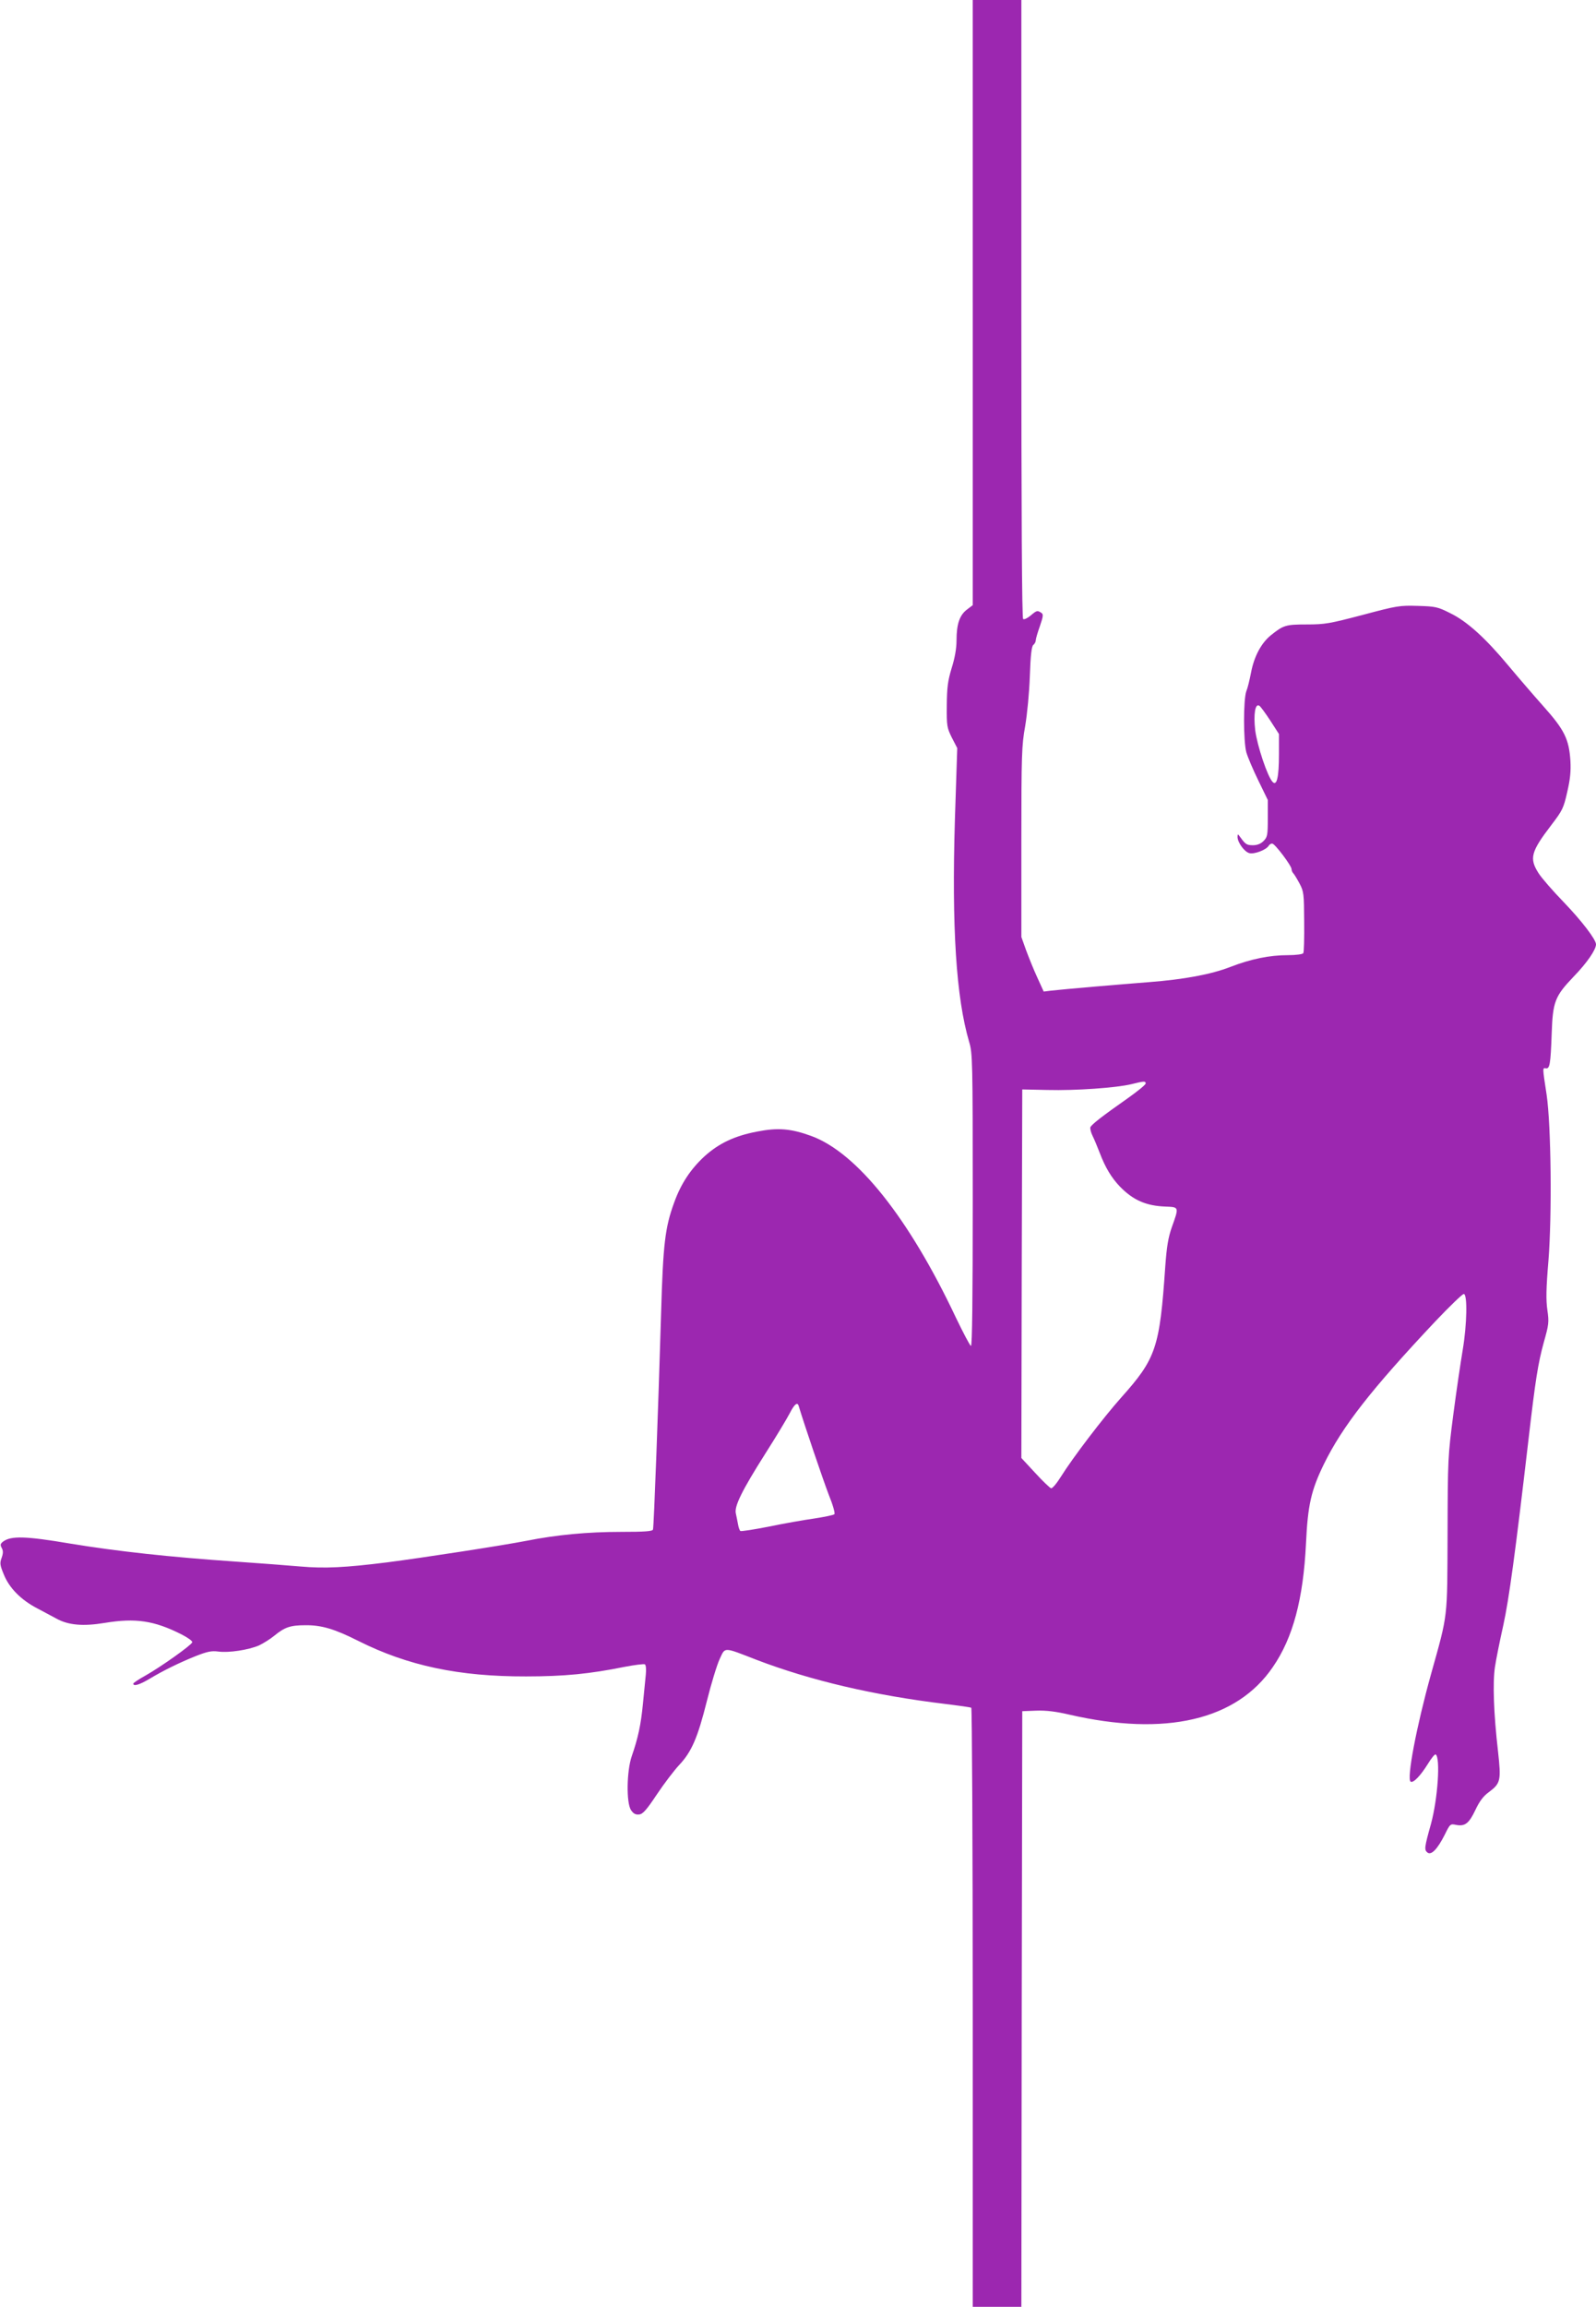
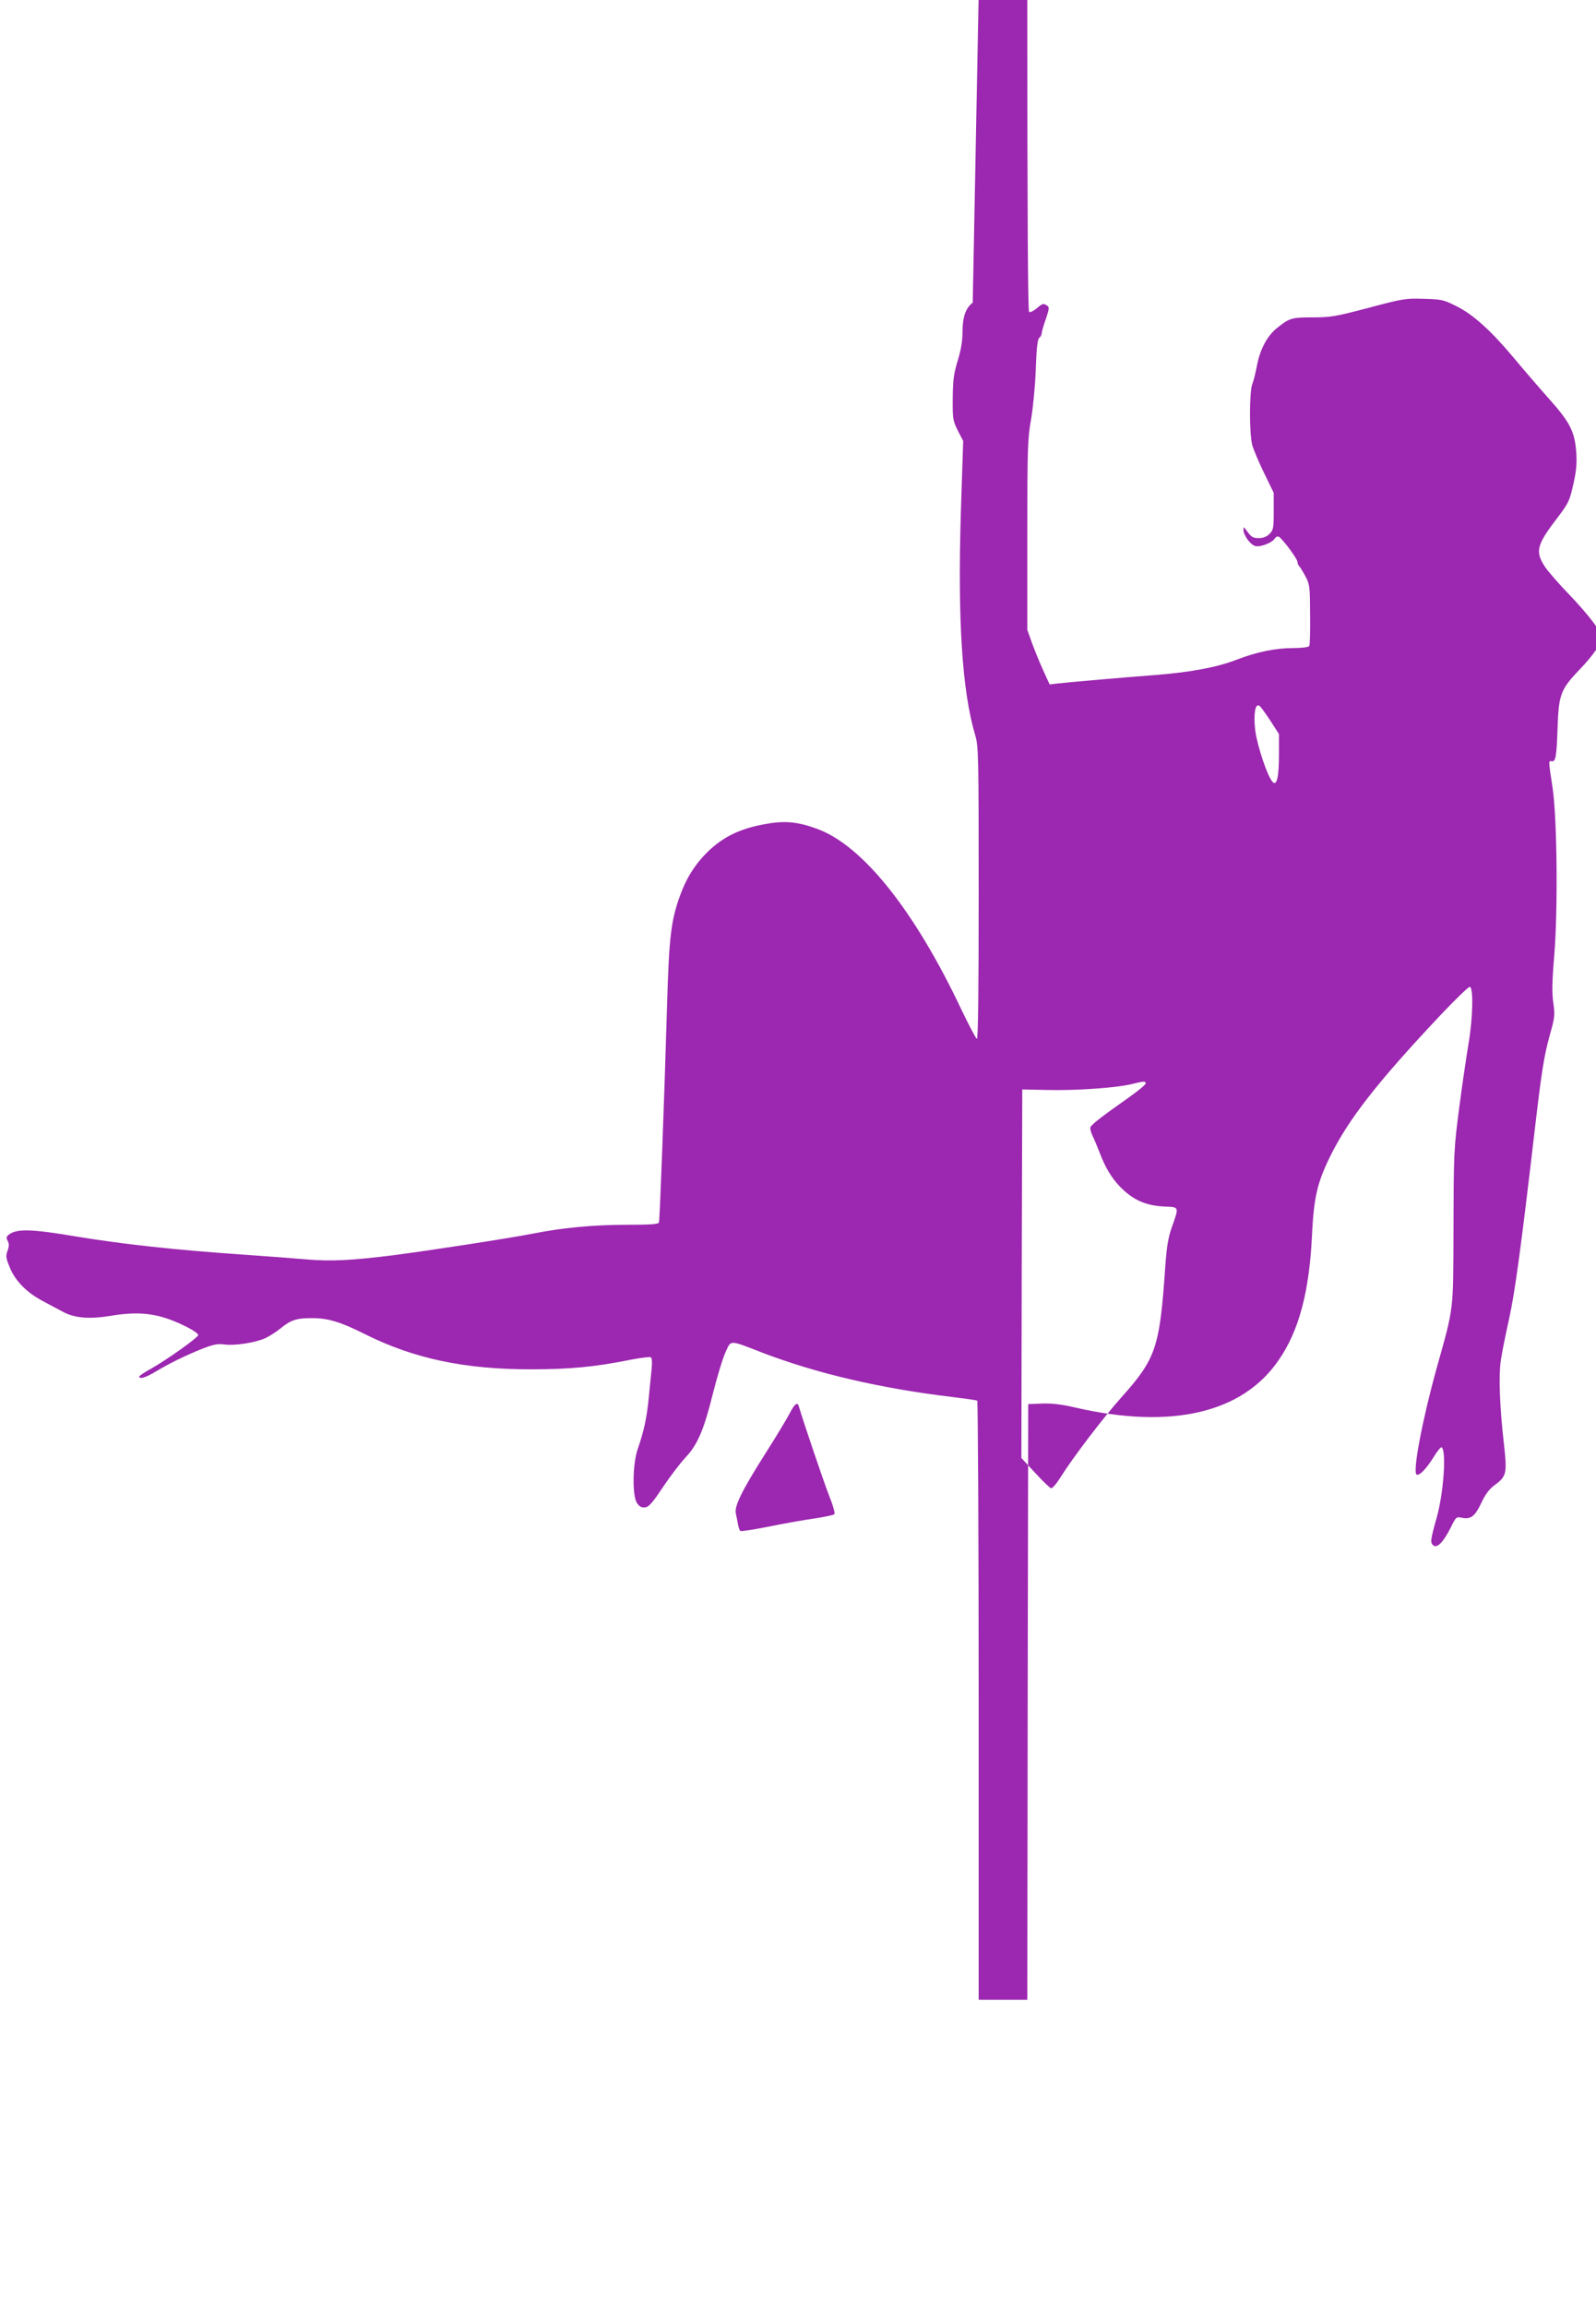
<svg xmlns="http://www.w3.org/2000/svg" version="1.0" width="886pt" height="1280pt" viewBox="0 0 886 1280" preserveAspectRatio="xMidYMid meet">
  <g transform="translate(0,1280) scale(0.1,-0.1)" fill="#9c27b0" stroke="none">
-     <path d="M5400 11121 l0 -1679 -33 -25 c-40 -31 -57 -80 -57 -171 0 -43 -9 -96 -27 -153 -22 -73 -26 -108 -27 -208 -1 -114 1 -123 28 -178 l30 -58 -13 -397 c-18 -599 7 -988 79 -1233 19 -63 20 -101 20 -878 0 -544 -3 -812 -10 -809 -6 2 -43 73 -84 158 -261 553 -550 915 -803 1007 -113 41 -184 47 -301 24 -125 -24 -211 -65 -291 -137 -77 -71 -131 -152 -169 -258 -50 -137 -61 -229 -72 -611 -15 -510 -40 -1188 -45 -1202 -3 -10 -48 -13 -177 -13 -184 0 -358 -16 -528 -50 -134 -26 -569 -93 -770 -119 -232 -29 -347 -35 -483 -23 -67 6 -228 18 -357 27 -366 25 -659 57 -920 100 -248 42 -329 44 -373 11 -15 -12 -17 -18 -7 -36 8 -15 8 -29 -1 -54 -11 -30 -9 -41 12 -92 30 -75 95 -141 185 -188 38 -20 85 -45 105 -56 67 -38 150 -45 271 -25 170 28 274 13 426 -64 35 -18 62 -37 59 -44 -5 -16 -174 -136 -259 -184 -38 -21 -68 -41 -68 -45 0 -17 35 -6 89 26 78 47 166 90 258 127 64 25 87 30 125 25 58 -8 168 9 226 34 23 11 62 35 85 54 57 47 89 58 172 58 89 1 161 -20 294 -87 275 -138 559 -198 931 -197 212 0 354 14 547 53 57 11 107 17 113 14 6 -4 8 -28 5 -58 -3 -29 -10 -101 -16 -162 -11 -115 -27 -189 -62 -290 -28 -81 -31 -258 -4 -299 14 -20 25 -26 45 -24 21 2 41 25 99 112 40 60 96 133 123 162 69 73 103 151 154 355 24 96 56 201 71 233 32 68 17 69 205 -4 301 -115 651 -197 1049 -245 74 -9 138 -18 143 -21 4 -3 8 -752 8 -1665 l0 -1659 135 0 135 0 2 1653 3 1652 76 3 c55 2 108 -4 185 -22 534 -123 929 -31 1130 264 112 162 169 378 184 685 10 215 29 296 99 440 104 212 264 416 619 793 79 83 150 152 158 152 21 0 18 -169 -6 -311 -11 -66 -35 -226 -52 -357 -30 -231 -31 -247 -32 -662 -2 -479 4 -437 -92 -780 -81 -291 -136 -581 -113 -596 15 -9 55 33 96 99 19 31 38 55 43 52 27 -17 12 -245 -26 -385 -37 -132 -38 -144 -20 -159 21 -17 55 17 96 98 30 61 31 62 64 55 49 -9 71 8 107 84 22 47 44 76 73 97 67 50 70 64 52 228 -24 208 -30 380 -17 467 6 41 27 145 46 230 32 145 67 403 140 1030 39 336 53 424 85 541 28 99 30 112 20 180 -8 56 -7 120 6 273 20 254 15 751 -10 921 -24 156 -23 150 -4 147 21 -3 26 22 32 193 6 177 18 207 121 315 74 76 125 150 125 180 0 27 -80 131 -179 234 -60 62 -123 134 -140 161 -52 82 -43 118 71 267 61 80 68 93 88 182 17 73 21 115 18 174 -8 121 -33 172 -150 303 -56 63 -143 164 -193 224 -129 155 -231 247 -323 292 -71 36 -83 38 -181 41 -101 3 -115 1 -306 -50 -183 -48 -209 -53 -310 -53 -118 0 -130 -4 -200 -60 -53 -43 -93 -117 -110 -207 -8 -41 -19 -87 -26 -103 -17 -44 -17 -278 0 -340 8 -27 38 -98 67 -157 l52 -107 0 -102 c0 -94 -2 -104 -24 -126 -15 -15 -35 -23 -58 -23 -35 0 -42 5 -71 45 -14 19 -14 19 -15 1 0 -30 38 -83 66 -90 27 -7 93 18 107 41 4 7 13 13 20 12 15 -1 107 -123 107 -142 0 -7 4 -17 9 -22 6 -6 21 -31 35 -57 24 -45 25 -57 26 -212 1 -91 -1 -170 -5 -175 -3 -6 -41 -11 -86 -11 -101 0 -204 -21 -318 -65 -108 -42 -259 -70 -456 -85 -157 -12 -471 -39 -541 -47 l-40 -5 -36 79 c-20 43 -47 111 -62 151 l-26 73 0 527 c0 486 2 536 21 642 11 65 23 186 26 278 4 118 10 165 19 173 8 6 14 18 14 26 0 8 10 43 23 79 19 56 20 66 7 74 -21 14 -25 13 -59 -16 -17 -14 -35 -23 -41 -19 -7 4 -10 566 -10 1721 l0 1714 -135 0 -135 0 0 -1679z m1651 -2318 l49 -76 0 -113 c0 -126 -12 -177 -35 -153 -28 28 -86 201 -97 288 -10 89 0 150 23 135 6 -3 33 -40 60 -81z m-691 -2015 c0 -7 -46 -44 -101 -83 -141 -99 -199 -144 -206 -160 -2 -8 3 -29 12 -47 9 -18 27 -61 40 -95 31 -82 66 -139 112 -187 74 -76 146 -107 253 -111 76 -3 76 -1 35 -115 -20 -58 -28 -107 -36 -215 -31 -455 -51 -513 -246 -731 -98 -110 -266 -330 -333 -437 -23 -37 -48 -67 -55 -65 -7 2 -47 40 -89 86 l-76 82 2 1023 3 1022 140 -3 c158 -4 382 12 465 32 72 18 80 18 80 4z m-1926 -1790 c29 -97 136 -412 166 -490 23 -56 37 -105 32 -110 -5 -5 -55 -15 -113 -24 -57 -8 -171 -28 -252 -45 -82 -16 -152 -27 -157 -24 -4 3 -10 19 -13 37 -3 18 -9 45 -12 60 -10 39 34 128 164 333 60 94 120 194 135 223 26 51 43 65 50 40z" />
+     <path d="M5400 11121 c-40 -31 -57 -80 -57 -171 0 -43 -9 -96 -27 -153 -22 -73 -26 -108 -27 -208 -1 -114 1 -123 28 -178 l30 -58 -13 -397 c-18 -599 7 -988 79 -1233 19 -63 20 -101 20 -878 0 -544 -3 -812 -10 -809 -6 2 -43 73 -84 158 -261 553 -550 915 -803 1007 -113 41 -184 47 -301 24 -125 -24 -211 -65 -291 -137 -77 -71 -131 -152 -169 -258 -50 -137 -61 -229 -72 -611 -15 -510 -40 -1188 -45 -1202 -3 -10 -48 -13 -177 -13 -184 0 -358 -16 -528 -50 -134 -26 -569 -93 -770 -119 -232 -29 -347 -35 -483 -23 -67 6 -228 18 -357 27 -366 25 -659 57 -920 100 -248 42 -329 44 -373 11 -15 -12 -17 -18 -7 -36 8 -15 8 -29 -1 -54 -11 -30 -9 -41 12 -92 30 -75 95 -141 185 -188 38 -20 85 -45 105 -56 67 -38 150 -45 271 -25 170 28 274 13 426 -64 35 -18 62 -37 59 -44 -5 -16 -174 -136 -259 -184 -38 -21 -68 -41 -68 -45 0 -17 35 -6 89 26 78 47 166 90 258 127 64 25 87 30 125 25 58 -8 168 9 226 34 23 11 62 35 85 54 57 47 89 58 172 58 89 1 161 -20 294 -87 275 -138 559 -198 931 -197 212 0 354 14 547 53 57 11 107 17 113 14 6 -4 8 -28 5 -58 -3 -29 -10 -101 -16 -162 -11 -115 -27 -189 -62 -290 -28 -81 -31 -258 -4 -299 14 -20 25 -26 45 -24 21 2 41 25 99 112 40 60 96 133 123 162 69 73 103 151 154 355 24 96 56 201 71 233 32 68 17 69 205 -4 301 -115 651 -197 1049 -245 74 -9 138 -18 143 -21 4 -3 8 -752 8 -1665 l0 -1659 135 0 135 0 2 1653 3 1652 76 3 c55 2 108 -4 185 -22 534 -123 929 -31 1130 264 112 162 169 378 184 685 10 215 29 296 99 440 104 212 264 416 619 793 79 83 150 152 158 152 21 0 18 -169 -6 -311 -11 -66 -35 -226 -52 -357 -30 -231 -31 -247 -32 -662 -2 -479 4 -437 -92 -780 -81 -291 -136 -581 -113 -596 15 -9 55 33 96 99 19 31 38 55 43 52 27 -17 12 -245 -26 -385 -37 -132 -38 -144 -20 -159 21 -17 55 17 96 98 30 61 31 62 64 55 49 -9 71 8 107 84 22 47 44 76 73 97 67 50 70 64 52 228 -24 208 -30 380 -17 467 6 41 27 145 46 230 32 145 67 403 140 1030 39 336 53 424 85 541 28 99 30 112 20 180 -8 56 -7 120 6 273 20 254 15 751 -10 921 -24 156 -23 150 -4 147 21 -3 26 22 32 193 6 177 18 207 121 315 74 76 125 150 125 180 0 27 -80 131 -179 234 -60 62 -123 134 -140 161 -52 82 -43 118 71 267 61 80 68 93 88 182 17 73 21 115 18 174 -8 121 -33 172 -150 303 -56 63 -143 164 -193 224 -129 155 -231 247 -323 292 -71 36 -83 38 -181 41 -101 3 -115 1 -306 -50 -183 -48 -209 -53 -310 -53 -118 0 -130 -4 -200 -60 -53 -43 -93 -117 -110 -207 -8 -41 -19 -87 -26 -103 -17 -44 -17 -278 0 -340 8 -27 38 -98 67 -157 l52 -107 0 -102 c0 -94 -2 -104 -24 -126 -15 -15 -35 -23 -58 -23 -35 0 -42 5 -71 45 -14 19 -14 19 -15 1 0 -30 38 -83 66 -90 27 -7 93 18 107 41 4 7 13 13 20 12 15 -1 107 -123 107 -142 0 -7 4 -17 9 -22 6 -6 21 -31 35 -57 24 -45 25 -57 26 -212 1 -91 -1 -170 -5 -175 -3 -6 -41 -11 -86 -11 -101 0 -204 -21 -318 -65 -108 -42 -259 -70 -456 -85 -157 -12 -471 -39 -541 -47 l-40 -5 -36 79 c-20 43 -47 111 -62 151 l-26 73 0 527 c0 486 2 536 21 642 11 65 23 186 26 278 4 118 10 165 19 173 8 6 14 18 14 26 0 8 10 43 23 79 19 56 20 66 7 74 -21 14 -25 13 -59 -16 -17 -14 -35 -23 -41 -19 -7 4 -10 566 -10 1721 l0 1714 -135 0 -135 0 0 -1679z m1651 -2318 l49 -76 0 -113 c0 -126 -12 -177 -35 -153 -28 28 -86 201 -97 288 -10 89 0 150 23 135 6 -3 33 -40 60 -81z m-691 -2015 c0 -7 -46 -44 -101 -83 -141 -99 -199 -144 -206 -160 -2 -8 3 -29 12 -47 9 -18 27 -61 40 -95 31 -82 66 -139 112 -187 74 -76 146 -107 253 -111 76 -3 76 -1 35 -115 -20 -58 -28 -107 -36 -215 -31 -455 -51 -513 -246 -731 -98 -110 -266 -330 -333 -437 -23 -37 -48 -67 -55 -65 -7 2 -47 40 -89 86 l-76 82 2 1023 3 1022 140 -3 c158 -4 382 12 465 32 72 18 80 18 80 4z m-1926 -1790 c29 -97 136 -412 166 -490 23 -56 37 -105 32 -110 -5 -5 -55 -15 -113 -24 -57 -8 -171 -28 -252 -45 -82 -16 -152 -27 -157 -24 -4 3 -10 19 -13 37 -3 18 -9 45 -12 60 -10 39 34 128 164 333 60 94 120 194 135 223 26 51 43 65 50 40z" />
  </g>
</svg>